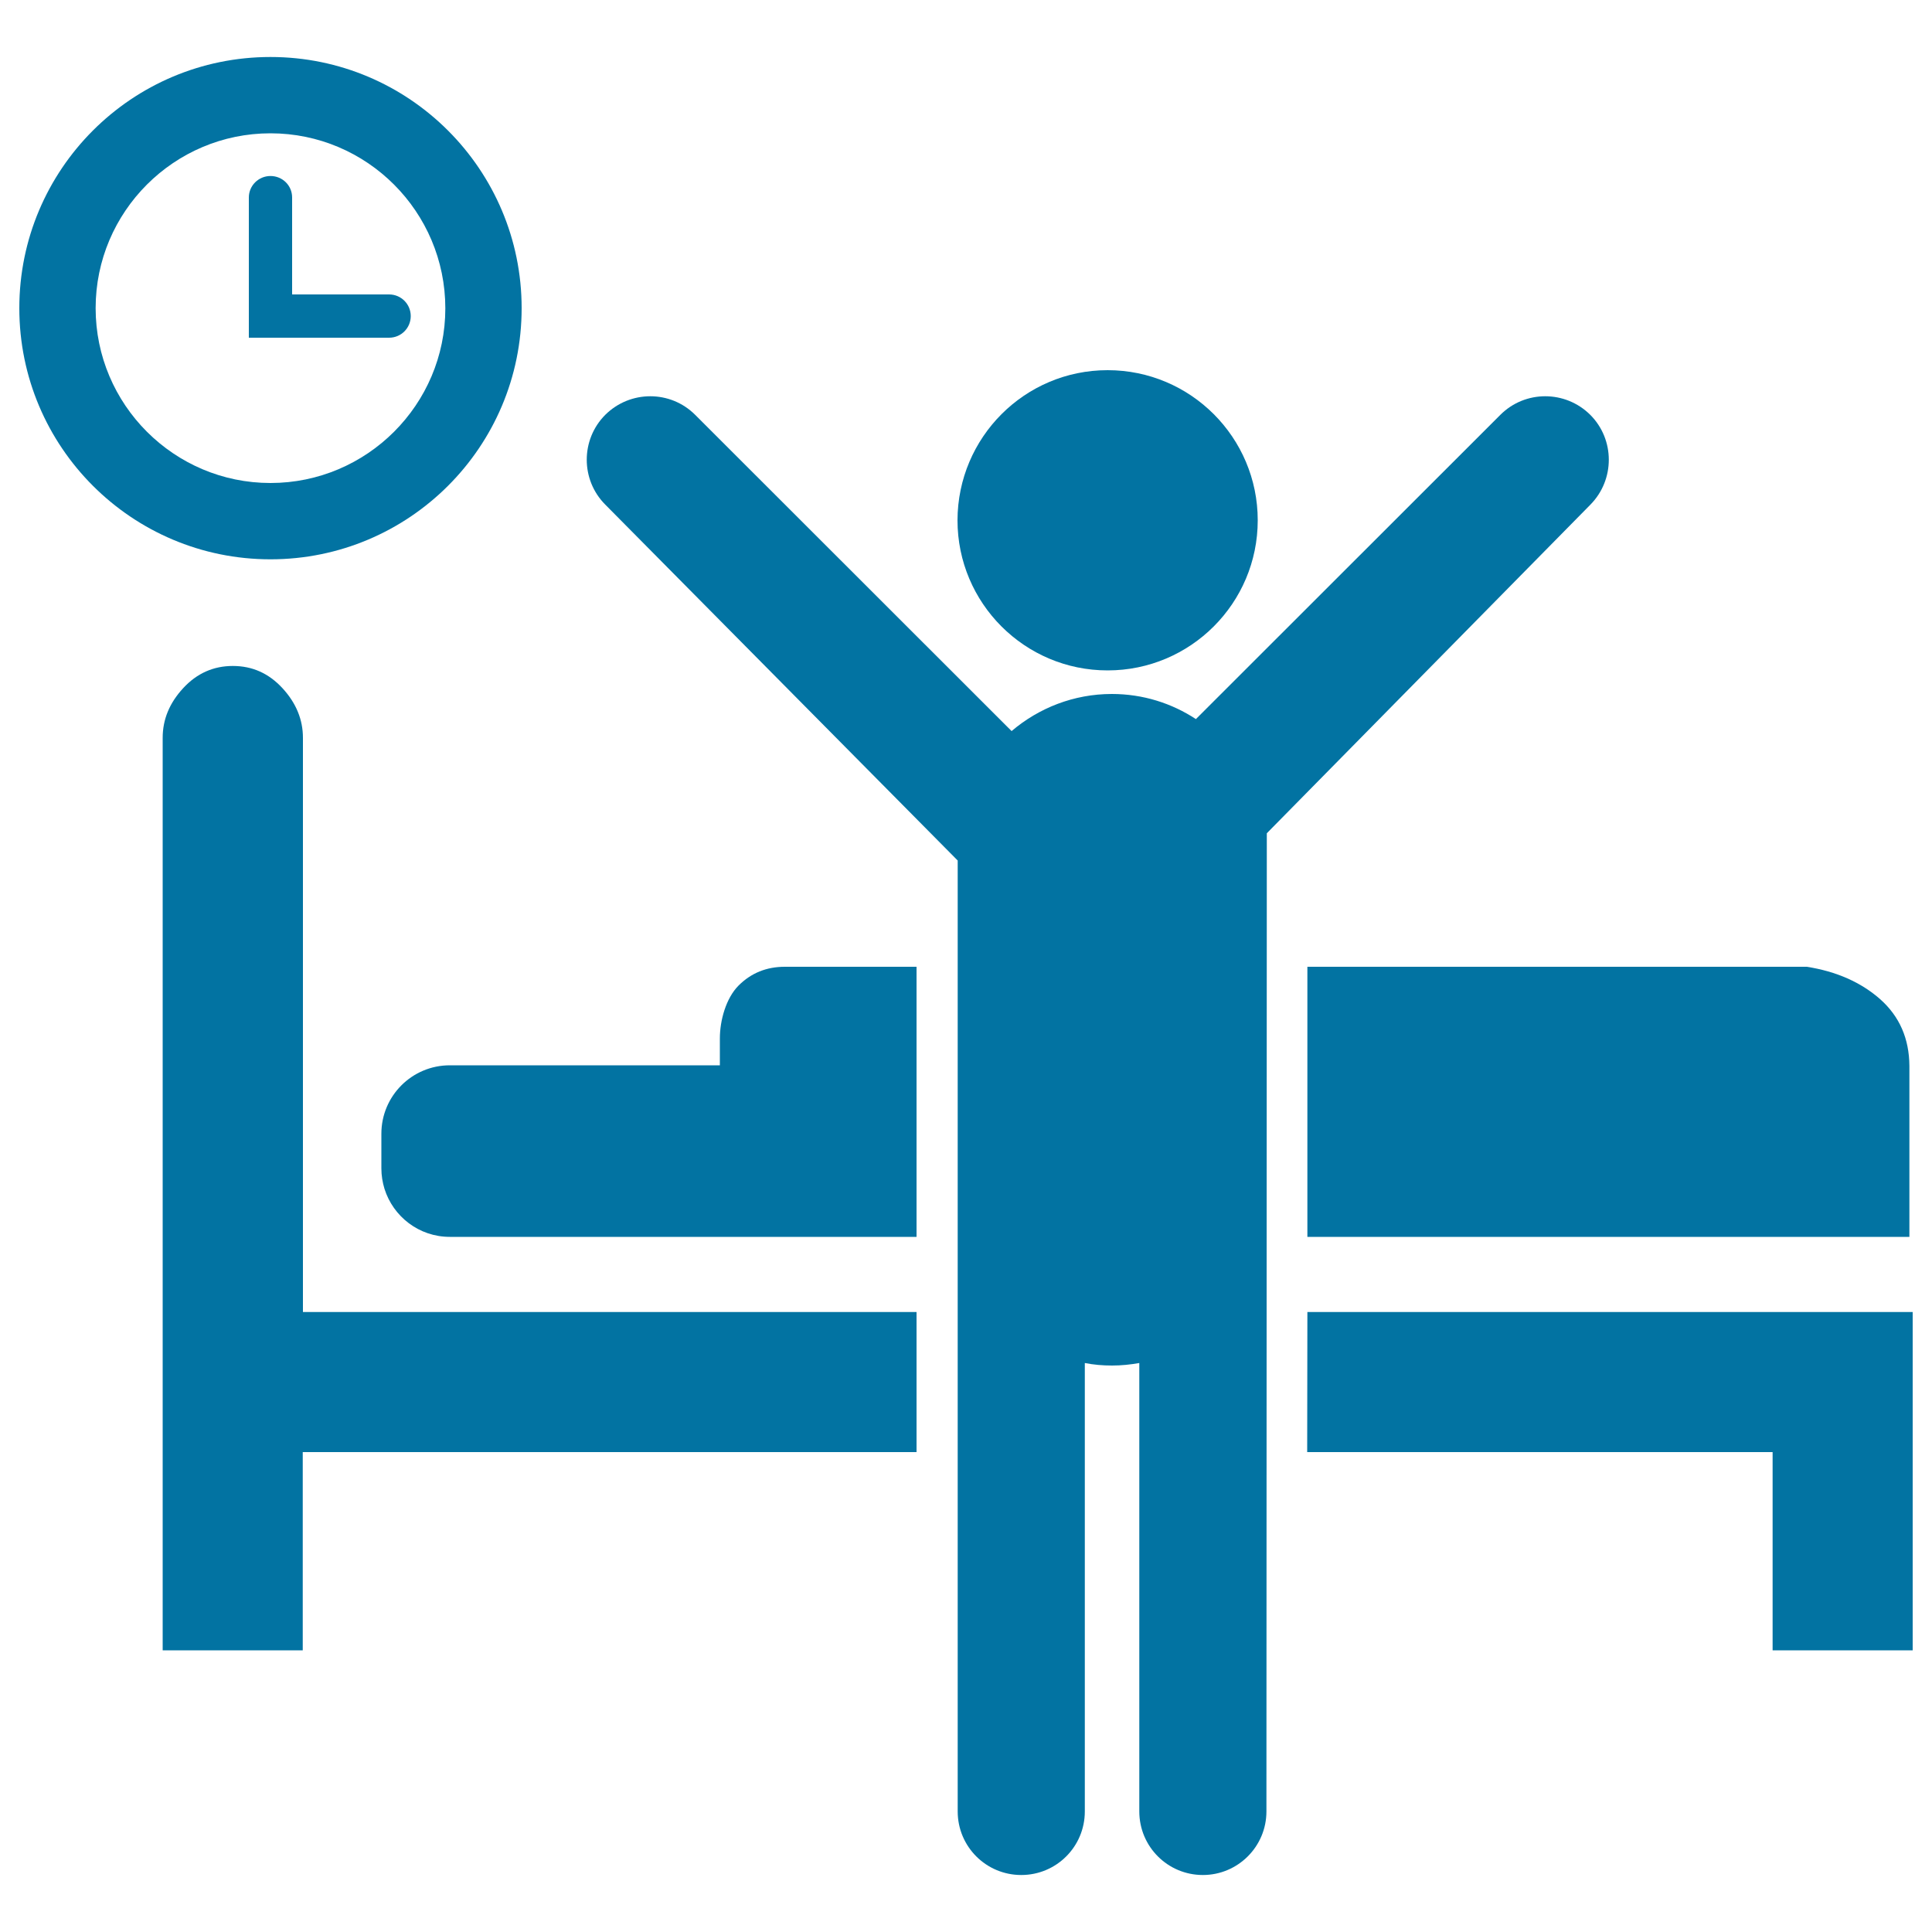
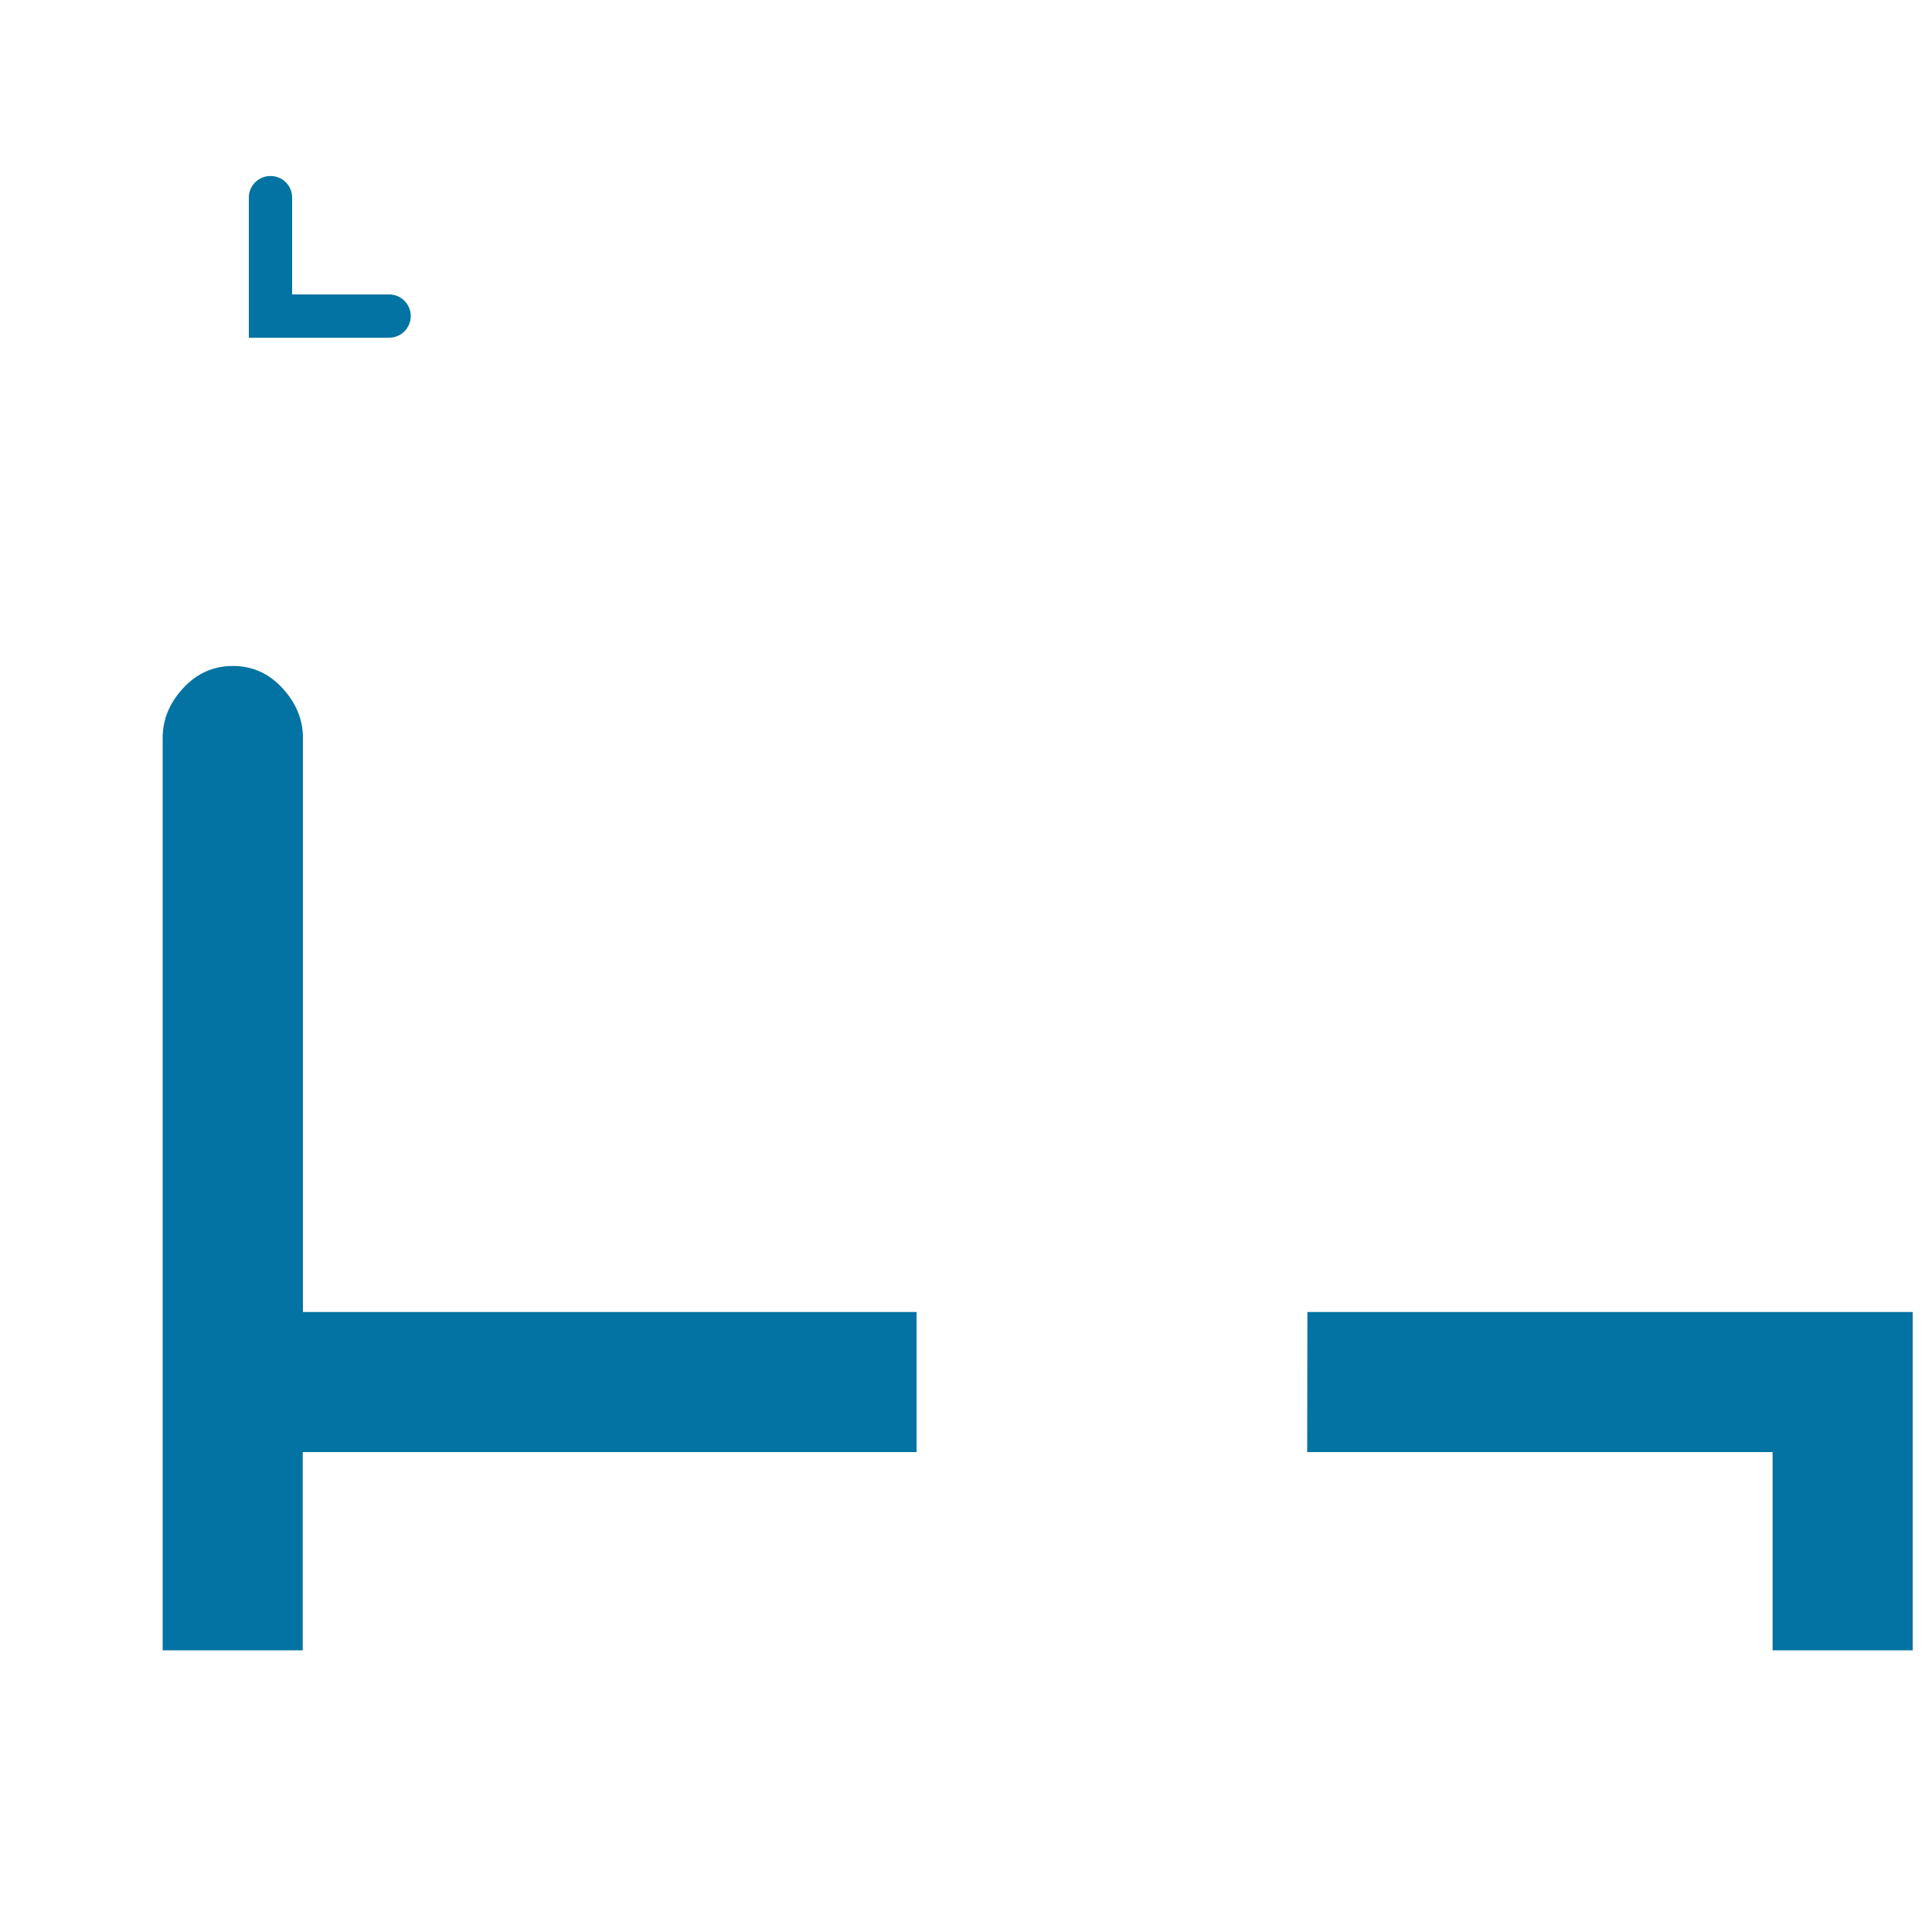
<svg xmlns="http://www.w3.org/2000/svg" viewBox="0 0 1000 1000" style="fill:#0273a2">
  <title>Man Stretching Arms After Waking Up SVG icon</title>
  <g>
    <g id="_x34_3_23_">
      <g>
-         <path d="M573.3,191.6c42.9,0,77.7,34.8,77.7,77.7c0,42.9-34.8,77.7-77.7,77.7c-42.9,0-77.7-34.8-77.7-77.7C495.7,226.4,530.4,191.6,573.3,191.6z" />
-         <path d="M823.1,214.7c-12.9-12.8-33.7-12.8-46.5,0L619,372.2c-12.5-8.2-27.4-13-43.5-13c-19.8,0-37.9,7.3-51.9,19.2L359.8,214.7c-12.8-12.8-33.6-12.8-46.5,0c-12.8,12.8-12.8,33.7,0,46.5l182.4,184.2l0,492.2c0,18.2,14.7,32.9,32.9,32.9c18.2,0,32.9-14.7,32.9-32.9V705.5c4.6,0.9,9.3,1.3,14.1,1.3c4.8,0,9.5-0.5,14.1-1.3v232.1c0,18.2,14.7,32.9,32.9,32.9c18.1,0,32.9-14.7,32.9-32.9l0.2-506.3l167.5-170.1C835.9,248.3,835.9,227.5,823.1,214.7z" />
        <g>
-           <path d="M474.4,500.4h-64.7h-3.5c-9.4,0-17.4,3.2-23.9,9.7c-6.5,6.5-9.7,18-9.7,27.4v13.9H232.8c-19.5,0-35.4,15.8-35.4,35.4v2.1v15.9c0,3.7,0.6,7.2,1.6,10.5c4.5,14.4,17.9,24.9,33.8,24.9h5.3h102.7h32.1h101.5L474.4,500.4z" />
-           <path d="M973.2,517.2c-10-8.8-22.7-14.4-38-16.8H676.7l0,139.8h311.6v-88.5C988.2,537.6,983.2,526.1,973.2,517.2z" />
-         </g>
+           </g>
        <g>
          <path d="M474.4,679.1H156.8V381.9c0-9.4-3.5-18-10.6-25.7c-7.1-7.7-15.6-11.5-25.7-11.5c-10,0-18.6,3.8-25.7,11.5c-7.1,7.7-10.6,16.2-10.6,25.7v472.3h72.5V751.6h317.7L474.4,679.1z" />
          <polygon points="676.7,679.1 676.6,751.6 917.5,751.6 917.5,854.2 990,854.2 990,679.1 " />
        </g>
        <g>
-           <path d="M140,29.5c-71.8,0-130,58.2-130,130c0,71.8,58.2,130,130,130c71.8,0,130-58.2,130-130C270,87.8,211.8,29.5,140,29.5z M140,250c-49.9,0-90.5-40.6-90.5-90.5C49.5,109.6,90.1,69,140,69c49.9,0,90.5,40.6,90.5,90.6C230.5,209.4,189.9,250,140,250z" />
          <path d="M151.2,152.4l0-50.2c0-6.2-5-11.1-11.2-11.1c-6.2,0-11.2,5-11.2,11.1v50.2v22.4v0h22.4v0l50.2,0c6.2,0,11.2-5,11.2-11.2c0-6.2-5-11.2-11.2-11.2H151.2z" />
        </g>
      </g>
    </g>
  </g>
</svg>